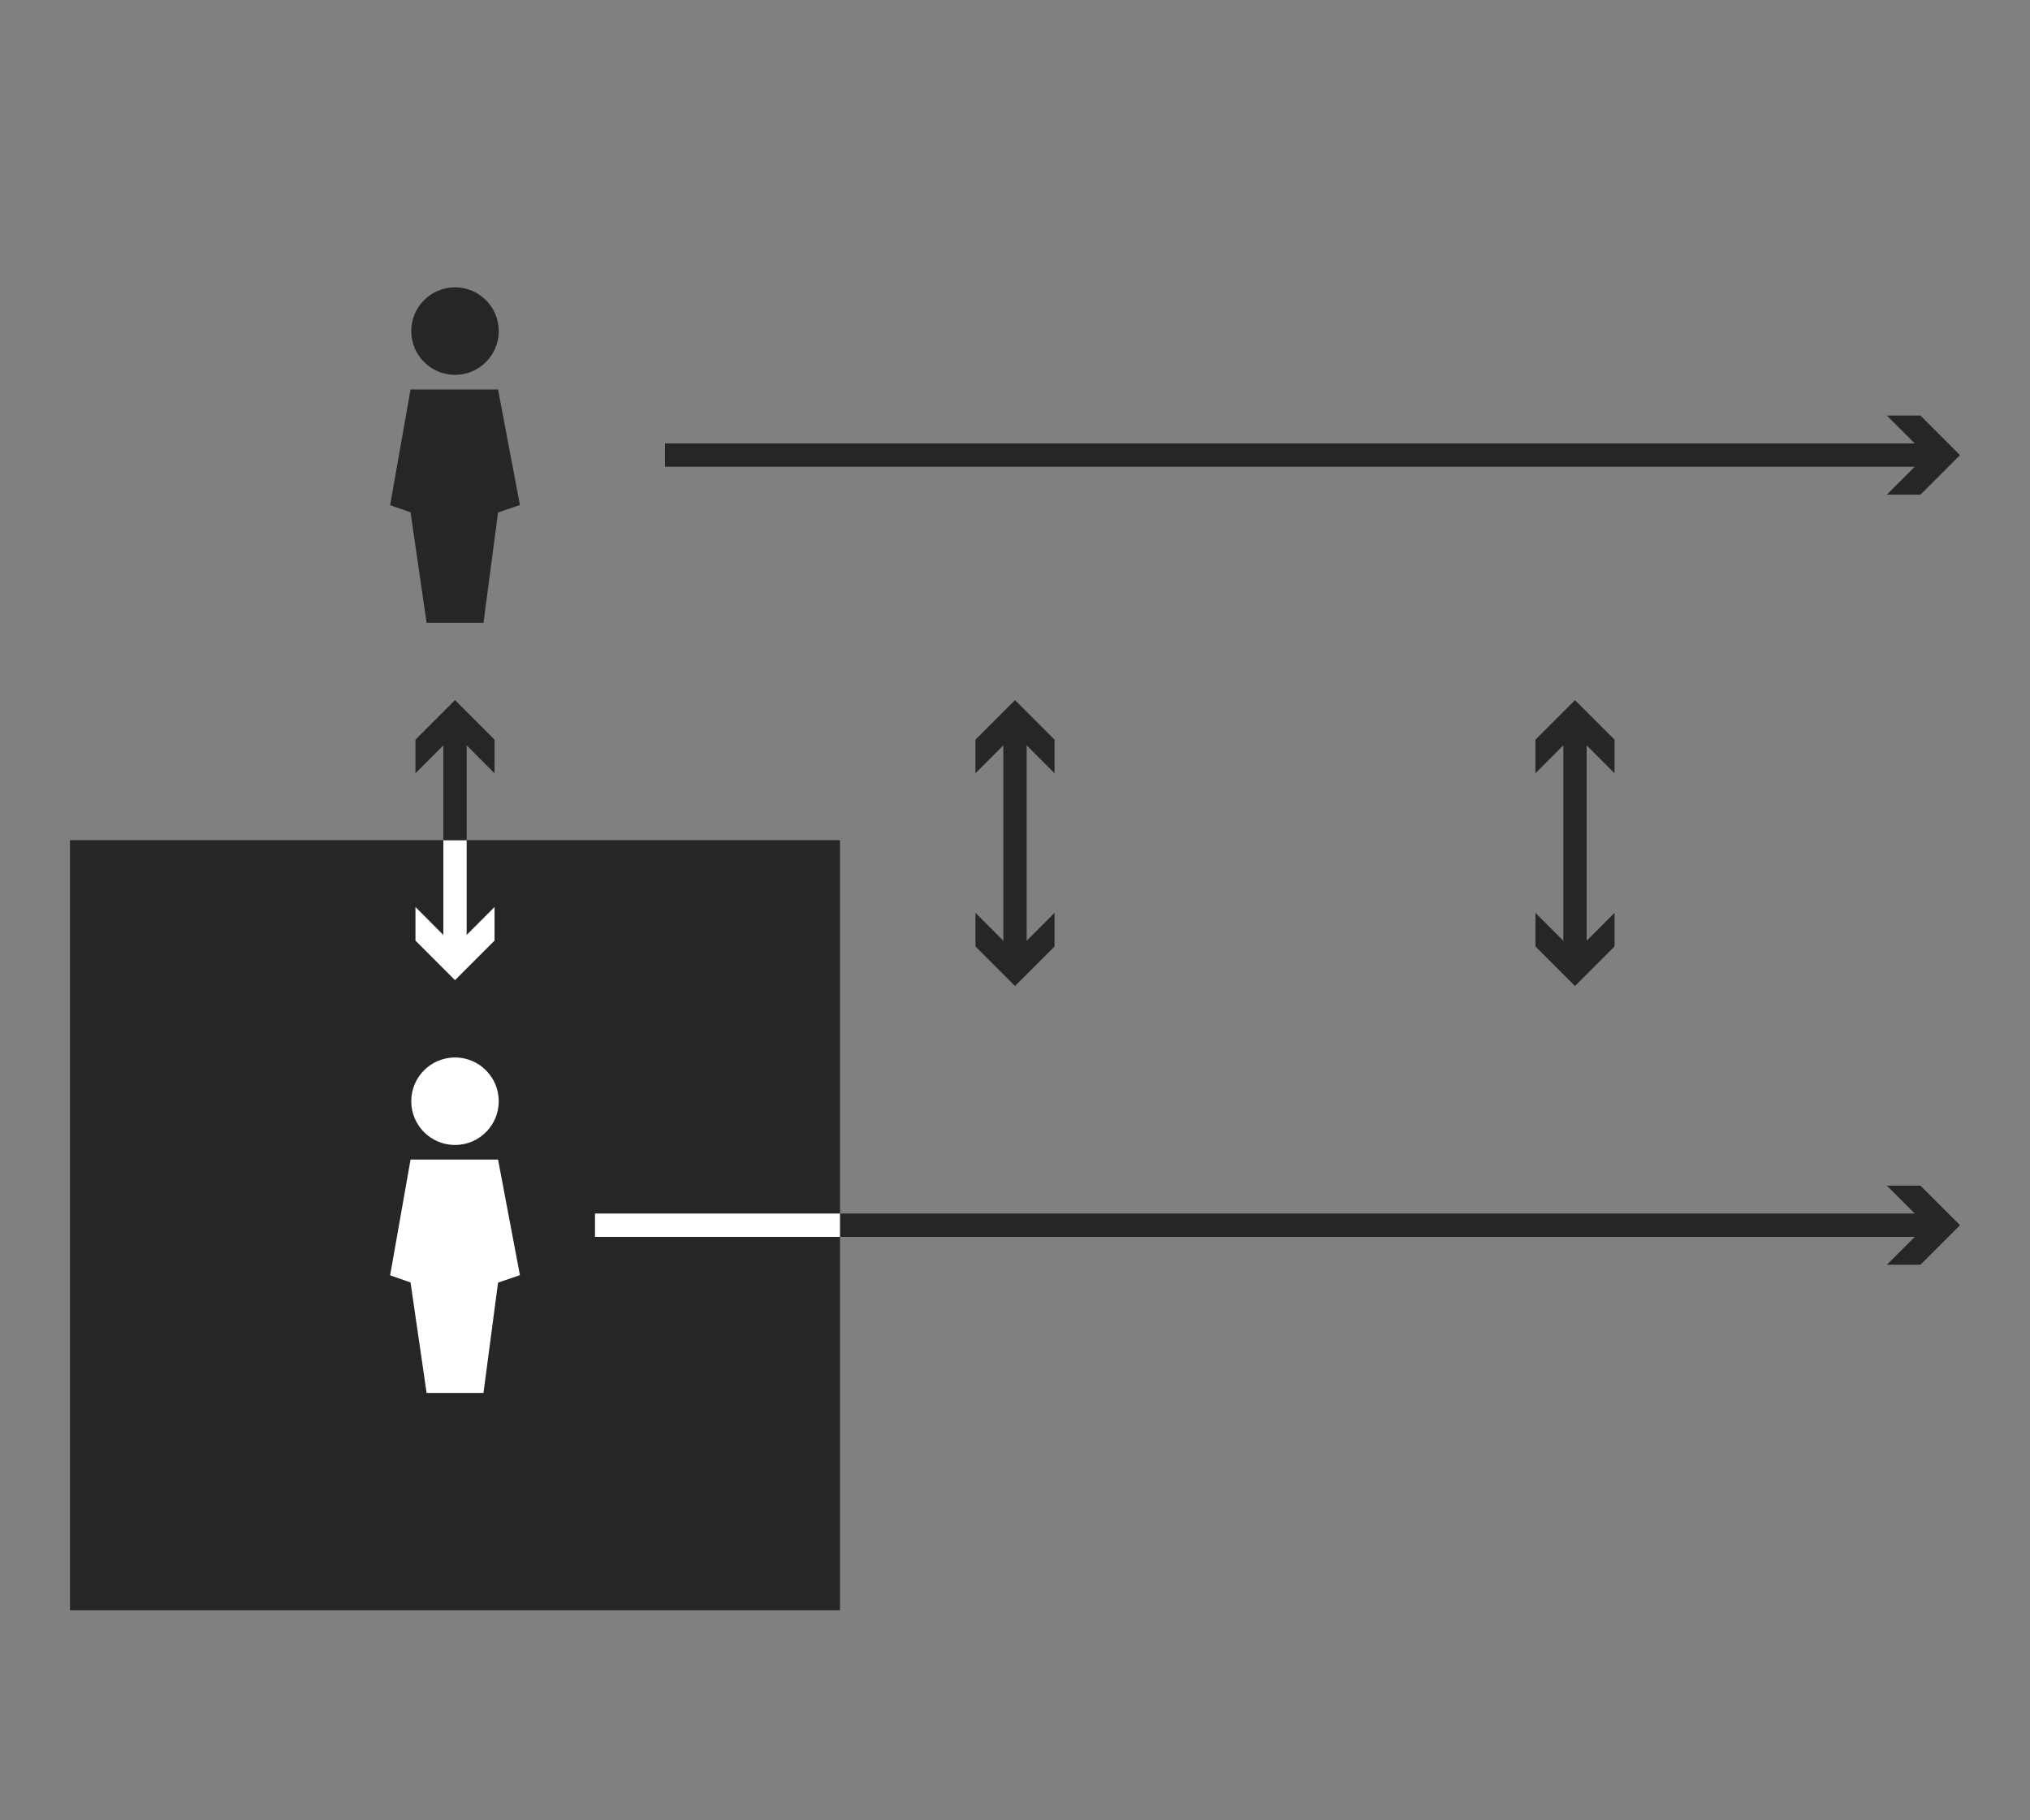
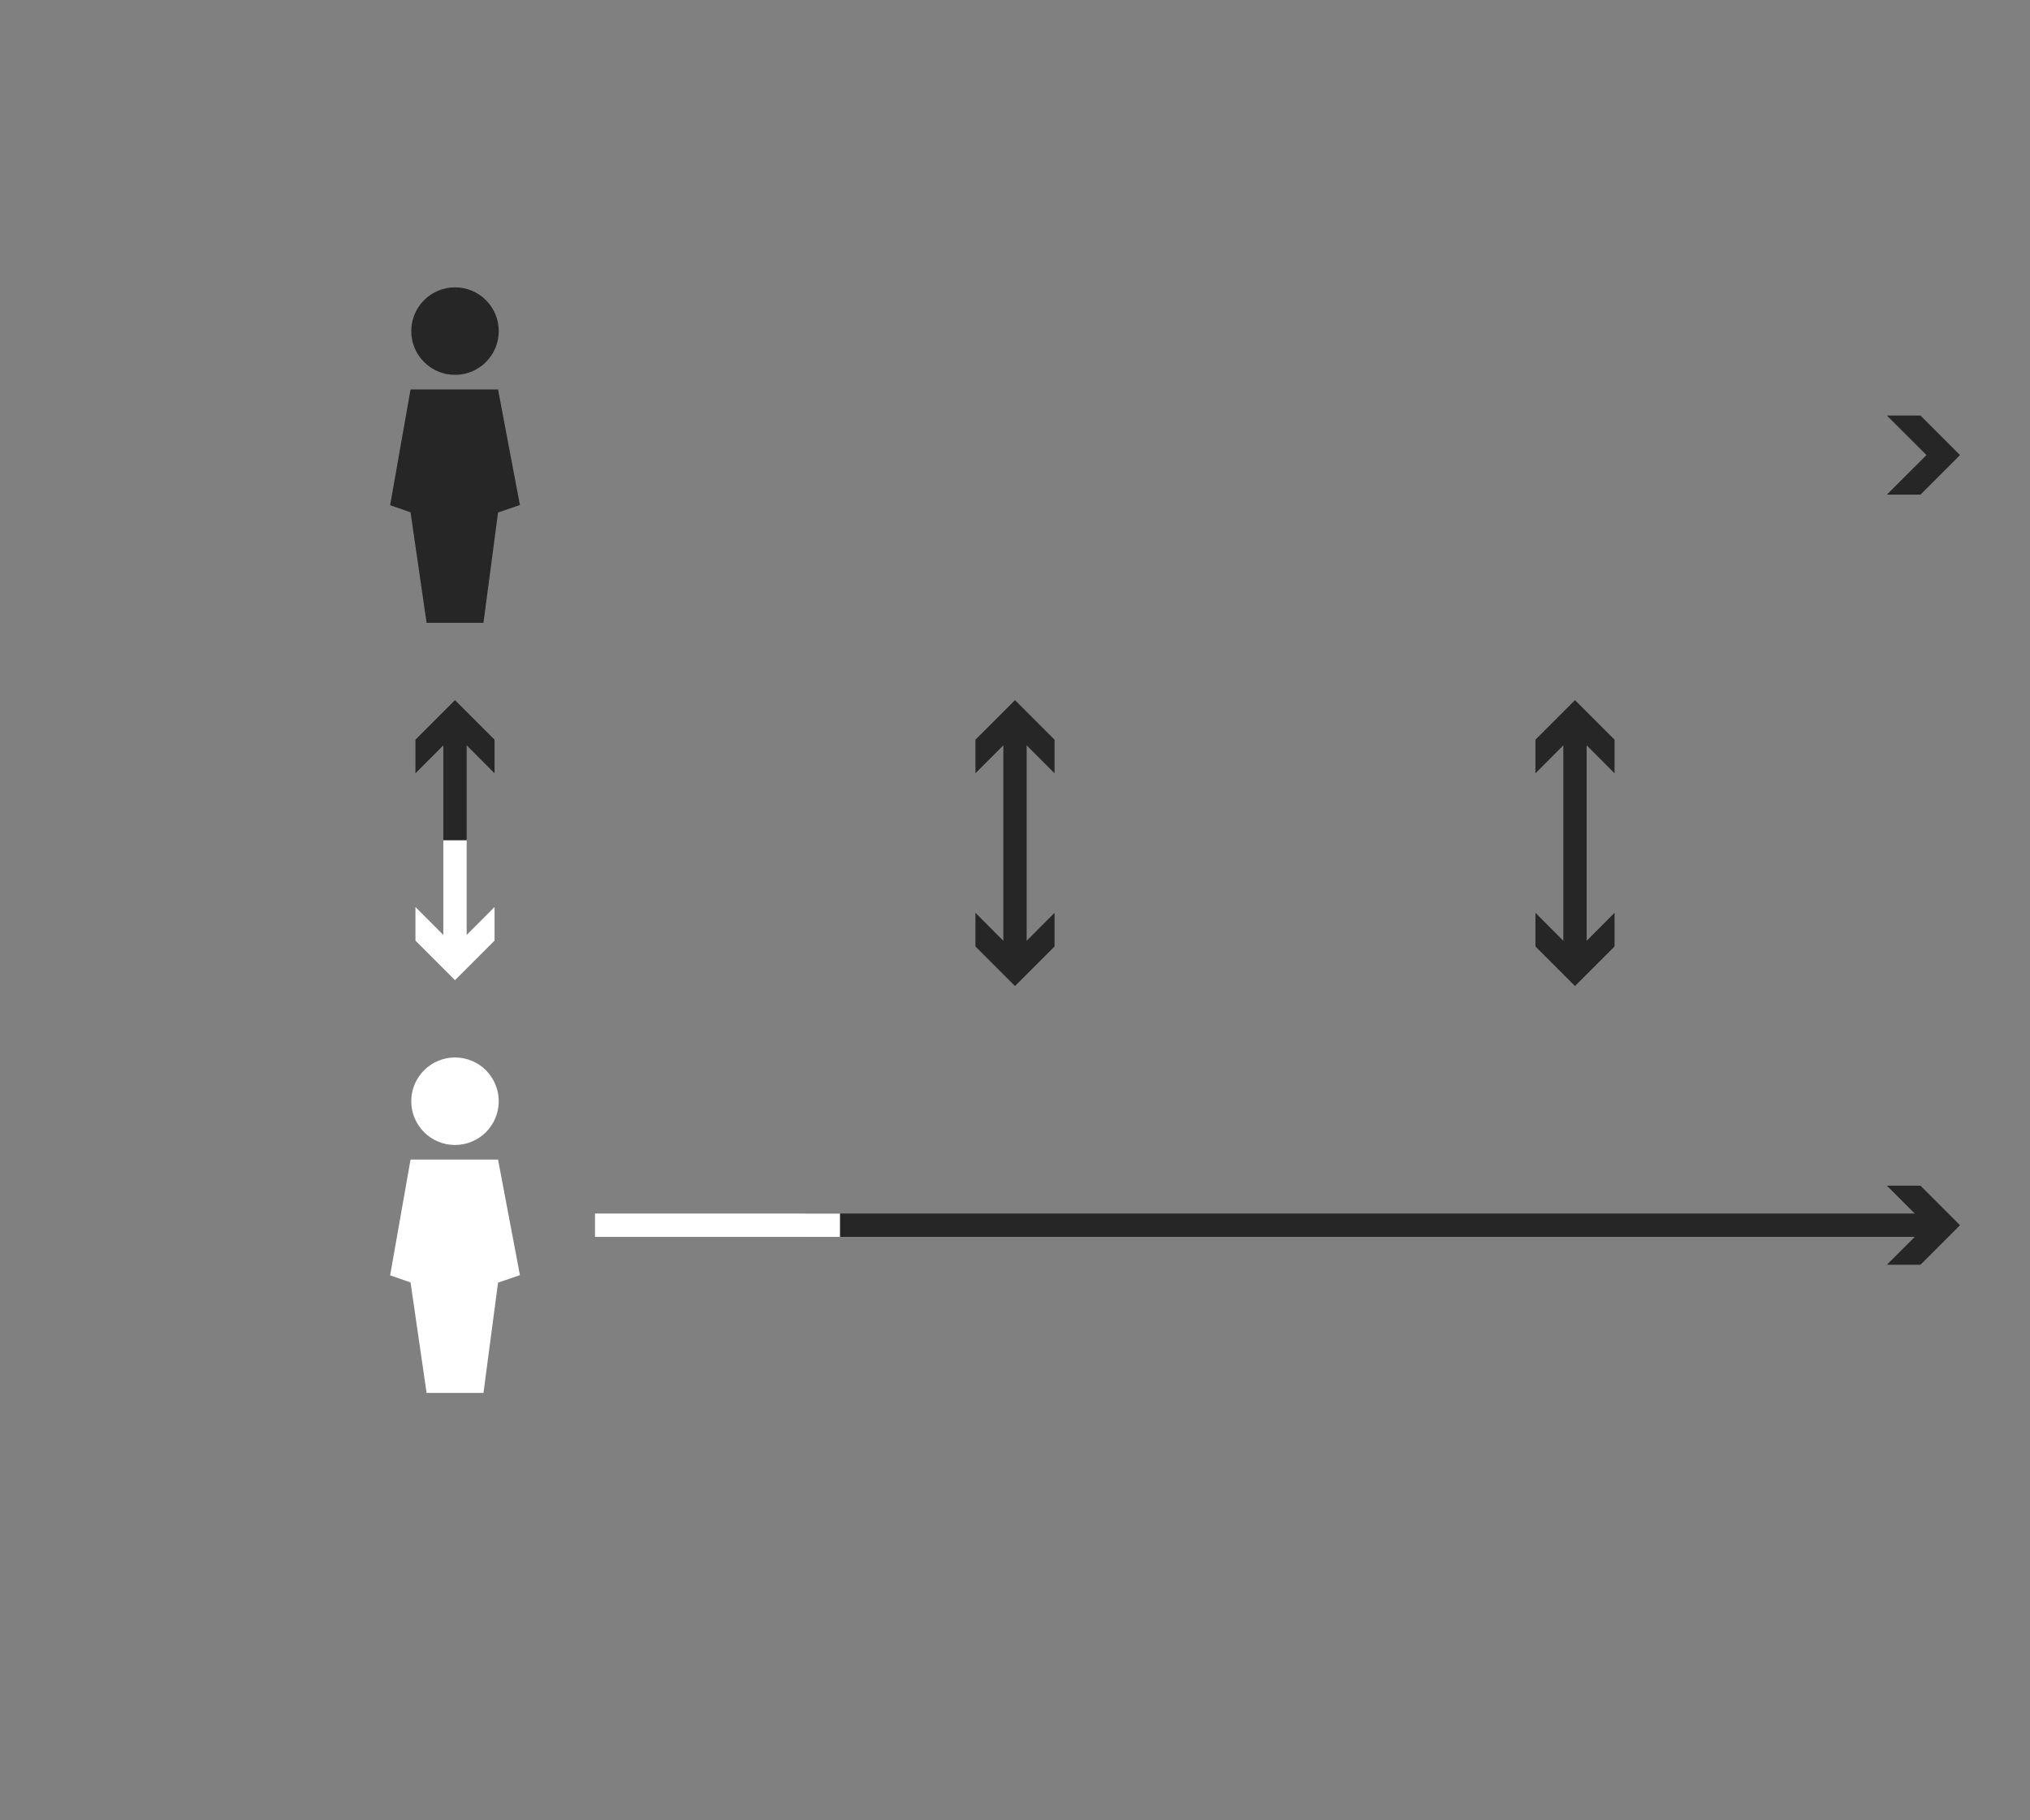
<svg xmlns="http://www.w3.org/2000/svg" viewBox="0 0 348 312">
  <rect x="0" y="0" width="348" height="312" fill="#808080" stroke="none" />
  <defs>
    <style>.cls-1{fill:#262626;}.cls-2{fill:#fff;}.cls-3,.cls-4,.cls-5{fill:none;}.cls-3{stroke:#262626;}.cls-3,.cls-4{stroke-miterlimit:10;stroke-width:4px;}.cls-4{stroke:#fff;}</style>
  </defs>
  <title>service-design</title>
  <g id="Layer_2" data-name="Layer 2">
    <g id="Hire_us" data-name="Hire us">
-       <rect class="cls-1" x="12" y="144" width="132" height="132" />
      <circle class="cls-2" cx="78" cy="188.75" r="7.5" />
      <polygon class="cls-2" points="82.88 238.75 73.13 238.75 70.38 219.81 66.88 218.59 70.38 198.75 85.38 198.75 89.13 218.56 85.38 219.84 82.88 238.75" />
      <circle class="cls-1" cx="78" cy="56.75" r="7.5" />
      <polygon class="cls-1" points="82.88 106.75 73.13 106.75 70.38 87.81 66.88 86.59 70.38 66.75 85.38 66.75 89.13 86.56 85.38 87.84 82.88 106.75" />
      <line class="cls-3" x1="138" y1="210" x2="331.43" y2="210" />
      <polygon class="cls-1" points="323.46 216.78 330.25 210 323.46 203.22 329.22 203.22 336 210 329.22 216.78 323.46 216.78" />
-       <line class="cls-3" x1="114" y1="78" x2="331.43" y2="78" />
      <polygon class="cls-1" points="323.46 84.78 330.25 78 323.46 71.22 329.22 71.22 336 78 329.22 84.78 323.46 84.78" />
      <line class="cls-4" x1="144" y1="210" x2="102" y2="210" />
      <line class="cls-3" x1="174" y1="164.43" x2="174" y2="124.57" />
      <polygon class="cls-1" points="180.78 156.46 174 163.25 167.22 156.46 167.22 162.22 174 169 180.78 162.22 180.78 156.46" />
      <polygon class="cls-1" points="180.78 132.54 174 125.75 167.22 132.54 167.22 126.78 174 120 180.78 126.78 180.78 132.54" />
      <line class="cls-3" x1="270" y1="164.43" x2="270" y2="124.57" />
      <polygon class="cls-1" points="276.78 156.46 270 163.25 263.22 156.46 263.22 162.22 270 169 276.78 162.22 276.78 156.46" />
      <polygon class="cls-1" points="276.78 132.54 270 125.75 263.22 132.54 263.22 126.78 270 120 276.78 126.78 276.78 132.54" />
      <line class="cls-4" x1="78" y1="144" x2="78" y2="163.43" />
      <polygon class="cls-2" points="71.22 155.46 78 162.25 84.78 155.46 84.78 161.22 78 168 71.22 161.22 71.22 155.46" />
      <line class="cls-3" x1="78" y1="144" x2="78" y2="124.57" />
      <polygon class="cls-1" points="84.78 132.54 78 125.75 71.22 132.54 71.22 126.78 78 120 84.78 126.78 84.78 132.54" />
      <rect class="cls-5" width="348" height="312" />
    </g>
  </g>
</svg>